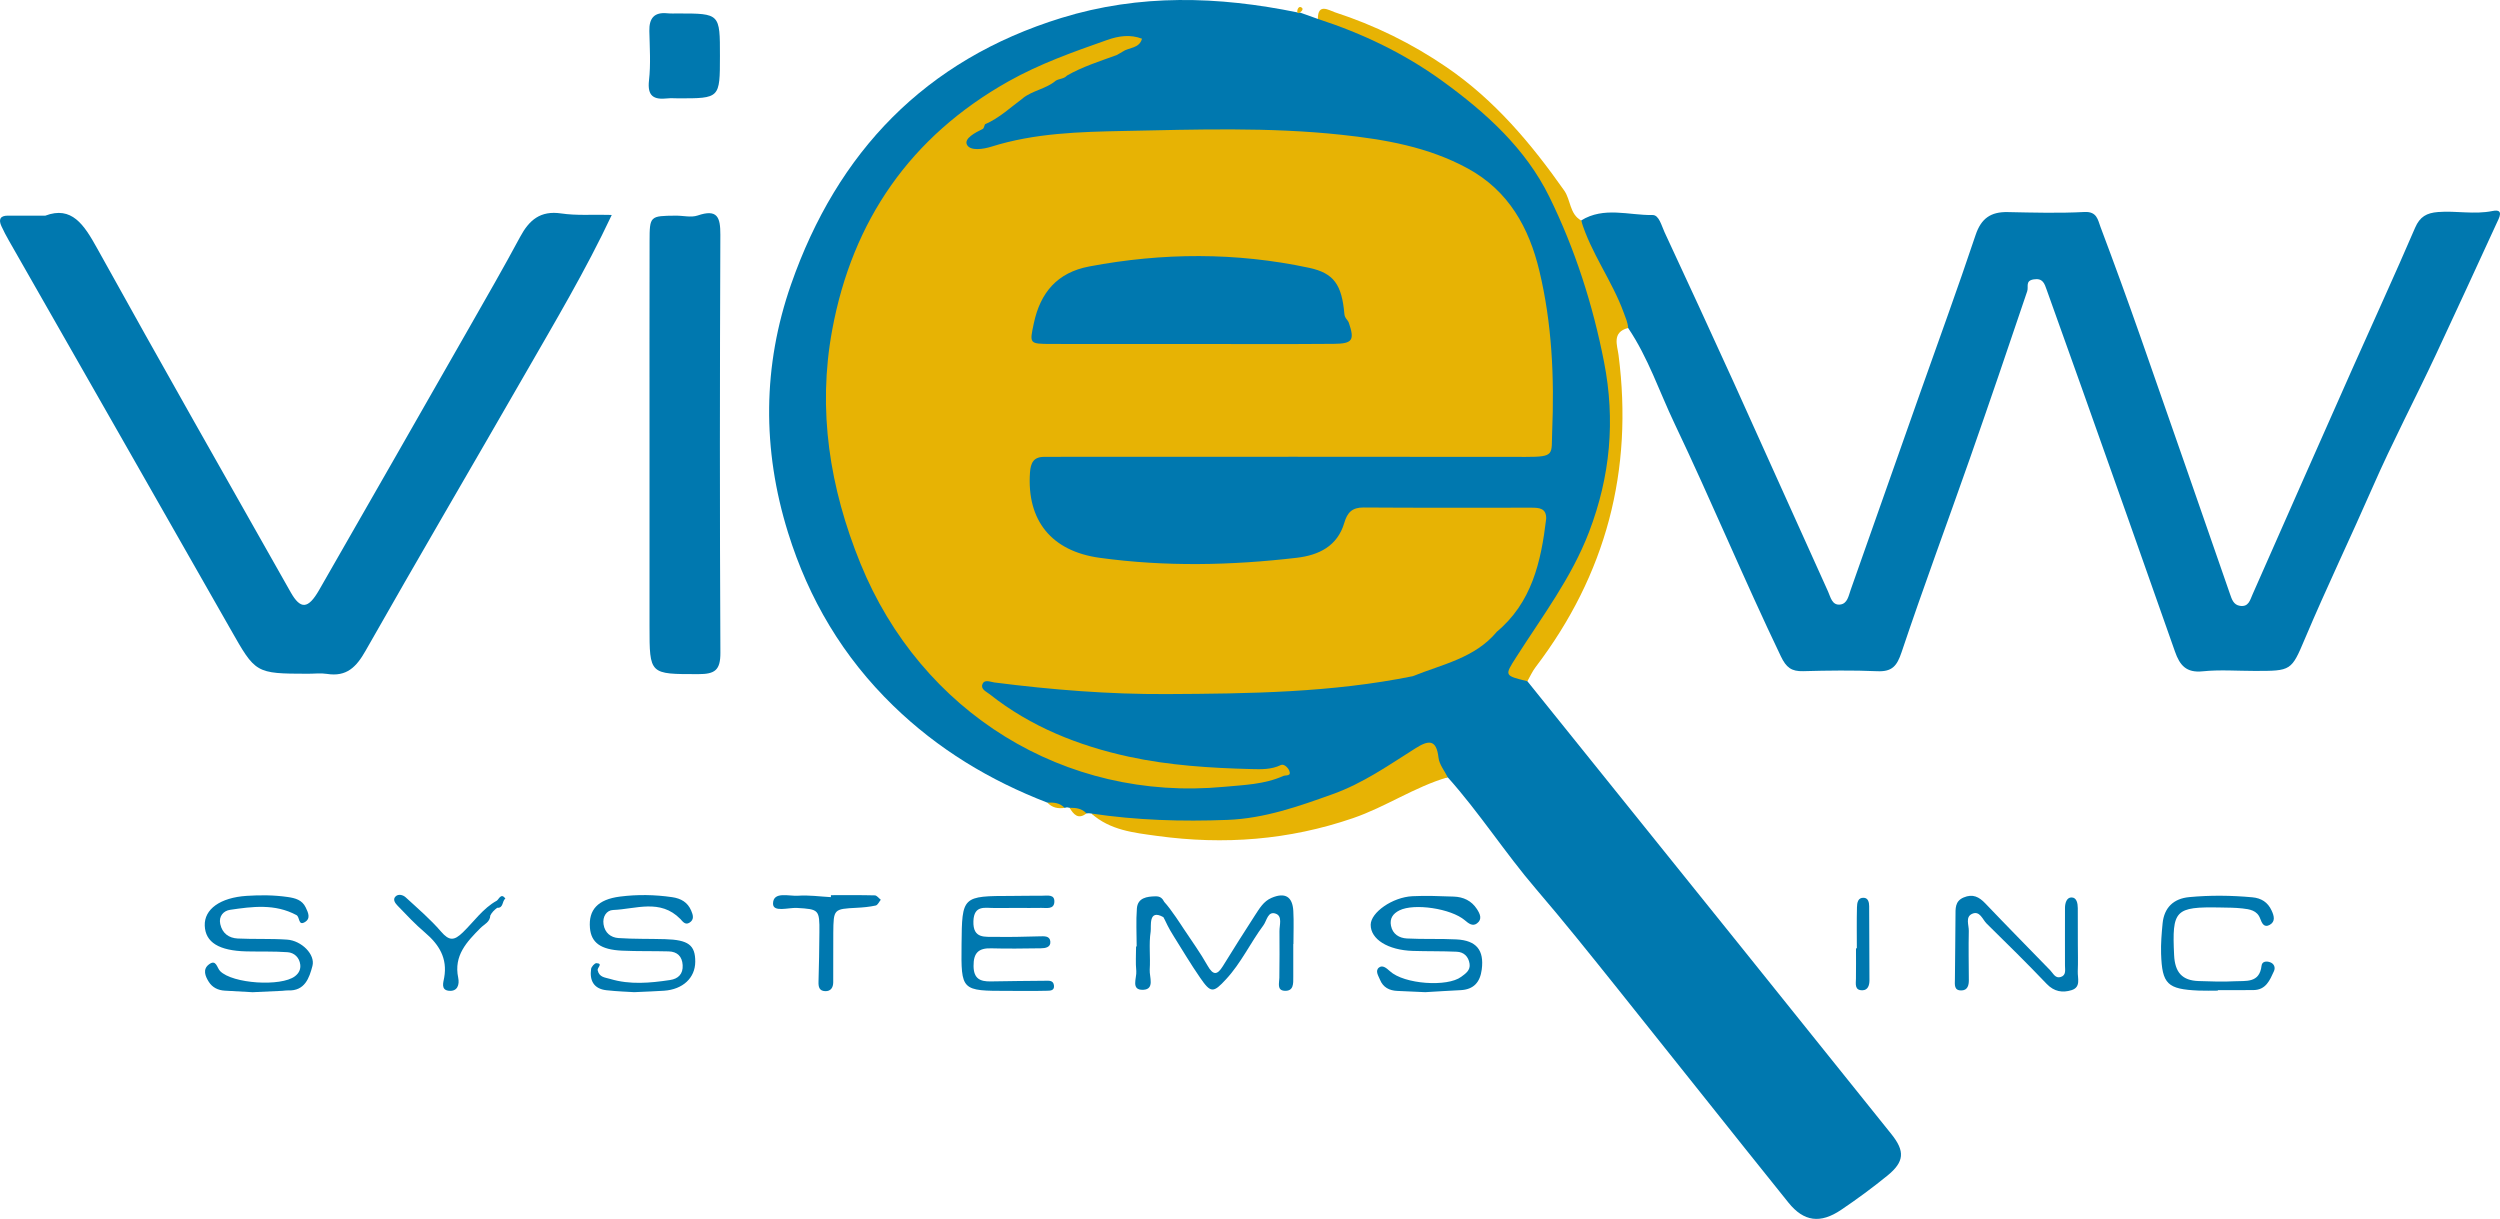
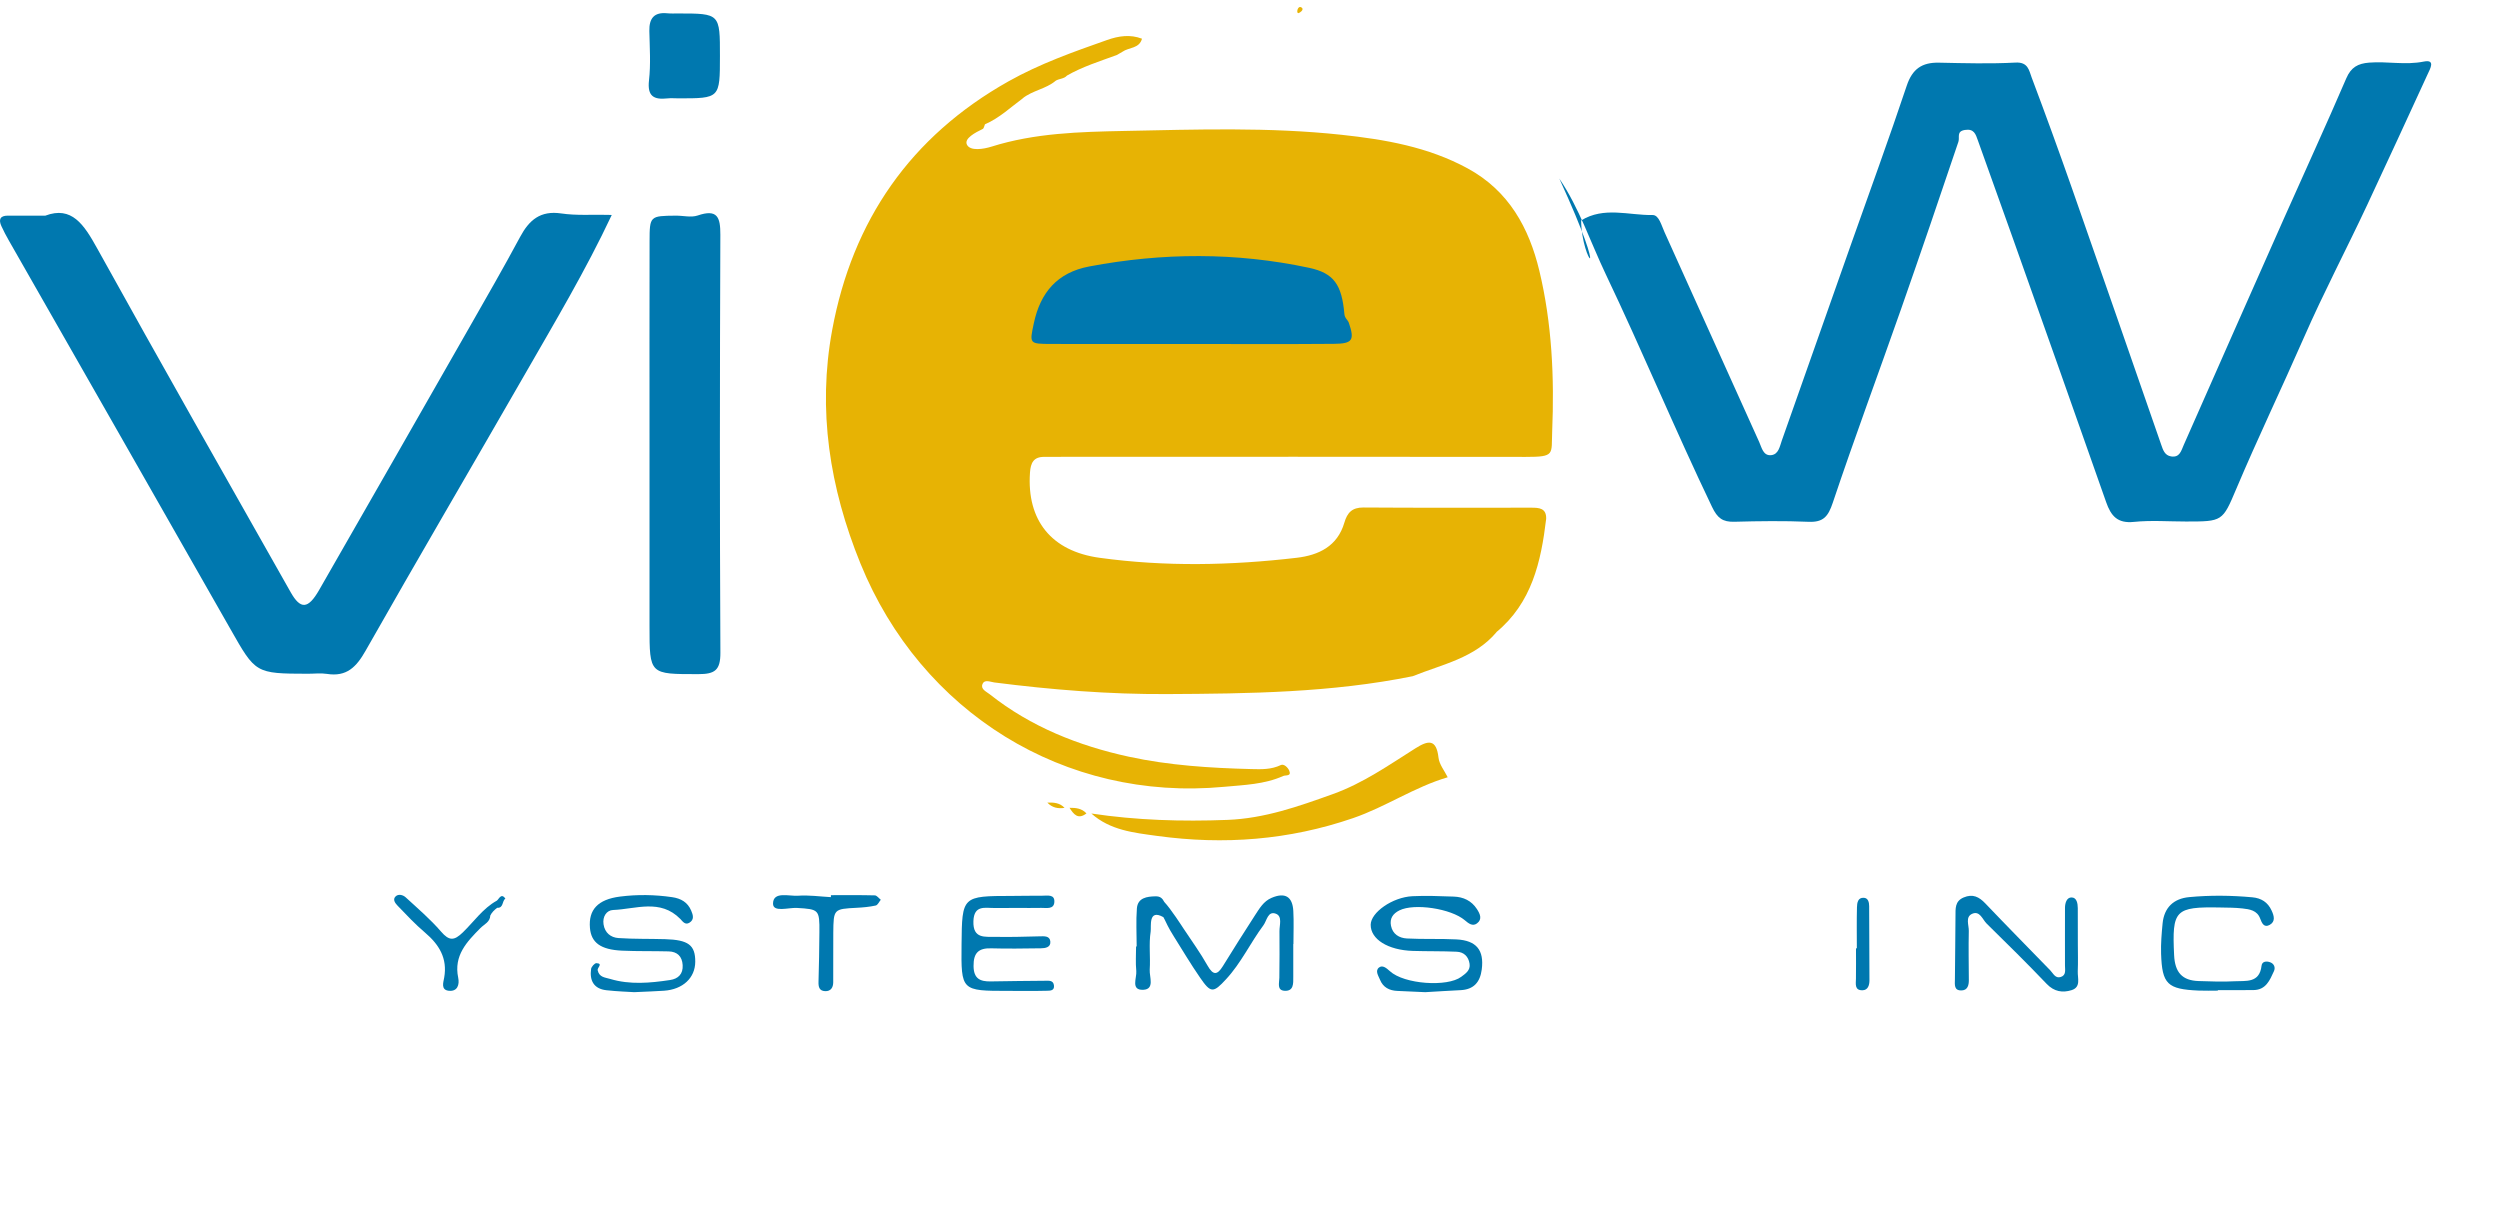
<svg xmlns="http://www.w3.org/2000/svg" version="1.1" id="logo" x="0px" y="0px" width="454.192px" height="221.447px" viewBox="0 0 454.192 221.447" style="enable-background:new 0 0 454.192 221.447;" xml:space="preserve">
  <style type="text/css">

	.st0{fill-rule:evenodd;clip-rule:evenodd;fill:#E7B304;}
	.st1{fill-rule:evenodd;clip-rule:evenodd;fill:#0078AF;}

</style>
  <g>
    <g id="logo-inc">
      <path class="st1" d="M377.496,171.469c0.003,1.663,0.055,3.328-0.014,4.987c-0.052,1.238,0.623,2.885-1.122,3.431    c-1.636,0.512-3.169,0.287-4.527-1.138c-3.555-3.727-7.229-7.342-10.902-10.952c-0.763-0.749-1.229-2.392-2.627-1.784    c-1.289,0.562-0.596,2.046-0.619,3.11c-0.067,2.991-0.004,5.984,0.008,8.978c0.002,0.896-0.232,1.77-1.239,1.832    c-1.499,0.093-1.307-1.034-1.291-2.055c0.06-3.823,0.054-7.646,0.104-11.47c0.018-1.308-0.138-2.676,1.482-3.359    c1.666-0.703,2.799-0.116,3.95,1.093c3.89,4.081,7.849,8.096,11.778,12.138c0.551,0.567,0.926,1.542,1.932,1.211    c1.016-0.333,0.746-1.326,0.75-2.1c0.014-3.491-0.025-6.982,0.002-10.473c0.006-0.844,0.3-1.896,1.212-1.873    c0.927,0.022,1.106,1.084,1.113,1.939C377.504,167.146,377.492,169.308,377.496,171.469z" />
      <path class="st1" d="M402.936,179.973c-1.163,0-2.328,0.044-3.49-0.008c-5.685-0.249-6.648-1.162-6.826-6.709    c-0.059-1.819,0.097-3.654,0.271-5.471c0.278-2.903,1.993-4.53,4.838-4.8c3.813-0.36,7.64-0.317,11.462,0.033    c1.637,0.15,2.813,0.898,3.506,2.4c0.443,0.959,0.747,2.003-0.35,2.614c-1.017,0.566-1.42-0.311-1.72-1.137    c-0.553-1.518-1.928-1.707-3.237-1.854c-1.32-0.148-2.658-0.145-3.988-0.17c-8.293-0.162-8.803,0.477-8.416,8.653    c0.147,3.124,1.449,4.624,4.48,4.71c2.16,0.061,4.328,0.163,6.48,0.038c2.037-0.118,4.557,0.413,4.926-2.822    c0.092-0.81,0.901-0.873,1.563-0.63c0.738,0.272,0.984,0.966,0.691,1.611c-0.746,1.641-1.457,3.414-3.707,3.441    c-2.161,0.026-4.322,0.006-6.482,0.006C402.936,179.911,402.936,179.942,402.936,179.973z" />
      <path class="st1" d="M337.344,172.288c0-2.49-0.041-4.981,0.024-7.471c0.021-0.778,0.149-1.79,1.272-1.708    c0.783,0.057,0.939,0.854,0.943,1.522c0.031,4.484,0.033,8.969,0.053,13.453c0.004,0.914-0.279,1.797-1.246,1.824    c-1.494,0.041-1.223-1.159-1.207-2.142c0.028-1.826,0.008-3.652,0.008-5.479C337.243,172.289,337.293,172.289,337.344,172.288z" />
    </g>
    <g id="logo-systems">
-       <path class="st1" d="M45.896,180.261c-1.39-0.078-3.212-0.189-5.036-0.28c-1.247-0.063-2.283-0.578-2.935-1.614    c-0.634-1.006-1.143-2.254,0.017-3.143c1.347-1.032,1.451,0.589,2.045,1.196c2.257,2.306,11.059,2.859,13.591,0.949    c0.767-0.578,1.069-1.314,0.971-2.126c-0.155-1.287-1.09-2.162-2.3-2.249c-2.479-0.179-4.977-0.088-7.466-0.146    c-5.006-0.116-7.466-1.642-7.585-4.665c-0.118-3.008,2.821-5.113,7.619-5.426c2.489-0.161,4.971-0.151,7.455,0.209    c1.382,0.201,2.621,0.532,3.269,1.898c0.429,0.905,0.97,1.994-0.156,2.662c-1.229,0.729-0.882-0.928-1.531-1.276    c-3.9-2.093-8.008-1.555-12.079-0.951c-1.123,0.167-2.076,1.117-1.763,2.573c0.365,1.697,1.568,2.556,3.18,2.634    c2.983,0.145,5.982-0.003,8.958,0.201c2.629,0.18,5.165,2.7,4.612,4.785c-0.569,2.146-1.362,4.593-4.46,4.444    c-0.329-0.016-0.661,0.057-0.993,0.073C49.649,180.089,47.991,180.164,45.896,180.261z" />
      <path class="st1" d="M115.214,180.254c-1.072-0.07-3.071-0.13-5.053-0.353c-2.278-0.257-3.077-1.753-2.772-3.872    c0.059-0.406,0.654-1.063,0.97-1.045c1.256,0.07,0.128,0.832,0.22,1.274c0.276,1.324,1.376,1.321,2.269,1.591    c3.601,1.085,7.249,0.742,10.883,0.2c1.499-0.224,2.385-1.104,2.293-2.712c-0.09-1.58-0.978-2.448-2.54-2.491    c-2.83-0.077-5.665-0.003-8.491-0.135c-3.875-0.181-5.587-1.458-5.814-4.119c-0.283-3.308,1.429-5.19,5.463-5.705    c3.143-0.4,6.304-0.355,9.459,0.104c1.623,0.236,2.823,0.924,3.473,2.45c0.336,0.789,0.603,1.625-0.325,2.195    c-0.79,0.486-1.249-0.272-1.655-0.686c-3.652-3.708-8.078-1.788-12.214-1.626c-1.182,0.047-1.944,1.205-1.732,2.6    c0.235,1.548,1.31,2.402,2.708,2.498c2.819,0.192,5.655,0.119,8.482,0.202c4.236,0.125,5.486,1.081,5.473,4.1    c-0.013,2.94-2.258,5.037-5.679,5.268C119.137,180.094,117.638,180.14,115.214,180.254z" />
      <path class="st1" d="M258.924,180.255c-1.397-0.064-3.226-0.16-5.055-0.229c-1.459-0.055-2.593-0.646-3.152-2.023    c-0.291-0.713-0.952-1.651-0.168-2.238c0.611-0.458,1.277,0.045,1.965,0.677c2.58,2.37,10.43,2.919,12.953,1.025    c0.752-0.564,1.703-1.157,1.521-2.369c-0.2-1.331-1.04-2.133-2.335-2.191c-2.658-0.12-5.324-0.064-7.985-0.148    c-4.524-0.144-7.665-2.121-7.646-4.753c0.016-2.226,3.942-5.009,7.591-5.187c2.488-0.121,4.991-0.012,7.485,0.071    c1.751,0.059,3.23,0.736,4.224,2.266c0.57,0.878,1.027,1.85,0.002,2.611c-0.794,0.59-1.529-0.007-2.188-0.567    c-2.522-2.153-9.203-3.137-11.887-1.809c-1.189,0.59-1.797,1.477-1.539,2.793c0.303,1.547,1.516,2.243,2.891,2.316    c2.989,0.159,5.996,0.015,8.986,0.167c3.665,0.187,5.066,1.964,4.614,5.464c-0.298,2.304-1.45,3.644-3.858,3.759    C263.348,179.984,261.354,180.114,258.924,180.255z" />
      <path class="st1" d="M183.193,180.021c-8.585,0-8.585,0-8.501-8.432c0.088-8.81,0.088-8.807,9.187-8.821    c1.83-0.003,3.66-0.052,5.489-0.039c0.926,0.007,2.283-0.315,2.183,1.168c-0.091,1.356-1.449,1.03-2.356,1.045    c-2.828,0.044-5.657-0.023-8.484,0.02c-1.719,0.026-3.758-0.617-3.864,2.391c-0.115,3.274,2.144,2.808,4.043,2.852    c2.658,0.063,5.32-0.04,7.979-0.095c0.838-0.018,1.854-0.122,1.953,0.938c0.101,1.066-0.908,1.228-1.741,1.236    c-2.994,0.034-5.991,0.095-8.982,0.004c-2.32-0.07-3.25,0.823-3.226,3.216c0.025,2.305,1.191,2.829,3.117,2.795    c3.324-0.059,6.649-0.093,9.974-0.12c0.633-0.006,1.38-0.089,1.512,0.812c0.153,1.038-0.742,0.99-1.3,1.006    C187.851,180.059,185.522,180.021,183.193,180.021z" />
      <path class="st1" d="M150.958,162.632c2.66,0,5.32-0.032,7.978,0.037c0.368,0.009,0.723,0.518,1.084,0.795    c-0.303,0.363-0.553,0.966-0.918,1.047c-1.119,0.248-2.28,0.353-3.43,0.412c-4.22,0.223-4.239,0.207-4.283,4.563    c-0.031,2.995,0.015,5.992-0.011,8.988c-0.008,0.927-0.438,1.643-1.475,1.595c-1.077-0.049-1.228-0.788-1.197-1.738    c0.097-2.989,0.13-5.98,0.16-8.971c0.041-4.116-0.099-4.173-4.071-4.41c-1.541-0.092-4.378,0.869-4.354-0.798    c0.034-2.269,2.902-1.302,4.551-1.421c1.971-0.143,3.974,0.151,5.963,0.257C150.955,162.869,150.957,162.75,150.958,162.632z" />
      <path class="st1" d="M89.074,166.332c-0.04,1.189-1.111,1.588-1.786,2.27c-2.484,2.508-4.884,4.998-4.042,9.028    c0.257,1.233-0.11,2.54-1.708,2.37c-1.479-0.157-0.994-1.517-0.839-2.388c0.625-3.528-0.932-6.015-3.499-8.197    c-1.763-1.499-3.362-3.198-4.966-4.872c-0.402-0.42-0.971-1.118-0.349-1.7c0.527-0.493,1.355-0.246,1.819,0.181    c2.197,2.019,4.487,3.975,6.427,6.226c1.482,1.72,2.378,1.672,3.959,0.141c2.019-1.955,3.645-4.363,6.155-5.753    c0.365-0.202,0.79-1.519,1.571-0.376c-0.638,0.43-0.301,1.735-1.497,1.664C89.822,165.321,89.354,165.743,89.074,166.332z" />
      <path class="st1" d="M234.957,171.504c0,2-0.01,3.99,0,5.99c0.01,1.199,0.08,2.6-1.57,2.51c-1.439-0.08-0.97-1.41-0.96-2.351    c0.021-2.83,0.061-5.659,0.021-8.489c-0.011-1.101,0.569-2.7-0.65-3.16c-1.47-0.561-1.64,1.27-2.27,2.109    c-2.37,3.19-4.05,6.851-6.78,9.79c-2.32,2.521-2.77,2.551-4.71-0.27c-1.7-2.46-3.23-5.04-4.82-7.57    c-0.23-0.359-0.898-1.427-1.599-2.947c-0.02,0-0.221-0.473-0.261-0.492c-2.801-1.57-2.16,1.72-2.31,2.63    c-0.35,2.26-0.02,4.609-0.17,6.91c-0.08,1.31,0.95,3.55-1.16,3.659c-2.35,0.11-1.16-2.159-1.28-3.409    c-0.15-1.48-0.04-2.971-0.04-4.46h0.11c0-2.311-0.14-4.631,0.04-6.931c0.16-1.92,1.83-2.149,3.35-2.18    c0.91-0.03,1.284,0.366,1.627,1.022c1.22,1.29,3.232,4.438,3.533,4.888c1.47,2.22,3.03,4.37,4.33,6.68    c1.01,1.78,1.75,1.75,2.77,0.11c1.92-3.09,3.84-6.181,5.83-9.23c0.81-1.229,1.56-2.58,3.041-3.2c2.43-1.029,3.8-0.239,3.939,2.4    c0.11,1.99,0.021,3.99,0.021,5.99H234.957z" />
    </g>
    <g id="logo-view">
-       <path class="st1" d="M194.306,146.759l-0.453-0.086l-0.447,0.098c-1.021-0.381-2.101-0.568-3.122-0.95    c-10.474-4.041-19.875-9.712-27.986-17.59c-9.139-8.876-15.368-19.367-19.14-31.499c-4.704-15.13-4.609-30.269,0.565-45.079    c8.395-24.028,24.335-40.744,49.107-48.395c14.227-4.394,28.502-3.948,42.868-1.006l0.454,0.02    c1.091,0.389,2.181,0.778,3.271,1.167c6.708-0.166,12.026,3.572,17.397,6.676c16.459,9.51,27.41,23.409,32.034,42.029    c1.481,5.964,3.556,11.763,4.351,17.92c1.447,11.209-0.723,21.805-4.967,32.076c-2.249,5.442-6.557,9.587-9.59,14.541    c-1.314,2.145-3.684,4.254-1.161,7.084c12.906,16.042,25.817,32.081,38.718,48.127c9.146,11.379,18.285,22.766,27.418,34.155    c2.492,3.108,2.373,5.019-0.742,7.551c-2.698,2.193-5.51,4.262-8.393,6.207c-3.751,2.531-6.764,2.169-9.561-1.307    c-10.421-12.956-20.729-26.003-31.125-38.978c-4.855-6.059-9.696-12.123-14.758-18.024c-5.603-6.534-10.269-13.849-16.031-20.284    c-0.165,0.006-0.392,0.086-0.488,0.008c-5.131-4.179-5.033-4.042-10.744-0.06c-10.508,7.33-22.473,9.521-34.994,9.137    c-6.23-0.191-12.679,0.791-18.514-2.5l-0.447-0.045l-0.446,0.023C196.202,147.901,195.255,147.325,194.306,146.759z" />
-       <path class="st1" d="M287.254,40.056c4.142-2.573,8.657-0.921,12.992-0.99c1.155-0.019,1.618,1.946,2.165,3.124    c4.193,9.036,8.388,18.073,12.503,27.145c5.76,12.698,11.439,25.433,17.201,38.13c0.447,0.983,0.715,2.538,2.189,2.369    c1.327-0.151,1.53-1.563,1.916-2.658c4.196-11.919,8.402-23.834,12.609-35.749c3.379-9.565,6.869-19.094,10.084-28.714    c1.021-3.057,2.779-4.244,5.844-4.182c4.649,0.095,9.311,0.227,13.948-0.018c2.265-0.119,2.429,1.45,2.894,2.684    c2.512,6.676,4.953,13.379,7.313,20.109c5.443,15.527,10.826,31.076,16.227,46.619c0.333,0.96,0.64,1.962,1.809,2.141    c1.564,0.239,1.819-1.012,2.293-2.088c6.039-13.696,12.09-27.388,18.166-41.067c3.781-8.515,7.682-16.977,11.36-25.535    c0.871-2.027,2.12-2.689,4.144-2.855c3.301-0.27,6.574,0.49,9.926-0.189c2.199-0.446,1.164,1.31,0.729,2.257    c-3.643,7.927-7.286,15.854-10.984,23.757c-3.771,8.057-7.935,15.954-11.49,24.076c-4.036,9.222-8.401,18.296-12.32,27.568    c-2.492,5.899-2.49,5.9-9.115,5.901c-3.166,0.001-6.356-0.251-9.488,0.071c-2.975,0.307-4.15-1.096-5.021-3.575    c-5.607-15.985-11.28-31.948-16.942-47.914c-2.108-5.945-4.247-11.879-6.367-17.819c-0.399-1.117-0.687-2.171-2.364-1.899    c-1.578,0.254-0.898,1.331-1.176,2.152c-3.412,10.118-6.852,20.228-10.386,30.304c-4.125,11.764-8.472,23.451-12.435,35.268    c-0.838,2.499-1.707,3.579-4.396,3.465c-4.489-0.191-8.995-0.132-13.49-0.008c-2.122,0.059-3.075-0.666-4.045-2.688    c-6.702-13.979-12.651-28.3-19.315-42.285c-2.766-5.802-4.796-11.99-8.435-17.374C292.78,53.149,287.354,47.768,287.254,40.056z" />
+       <path class="st1" d="M287.254,40.056c4.142-2.573,8.657-0.921,12.992-0.99c1.155-0.019,1.618,1.946,2.165,3.124    c5.76,12.698,11.439,25.433,17.201,38.13c0.447,0.983,0.715,2.538,2.189,2.369    c1.327-0.151,1.53-1.563,1.916-2.658c4.196-11.919,8.402-23.834,12.609-35.749c3.379-9.565,6.869-19.094,10.084-28.714    c1.021-3.057,2.779-4.244,5.844-4.182c4.649,0.095,9.311,0.227,13.948-0.018c2.265-0.119,2.429,1.45,2.894,2.684    c2.512,6.676,4.953,13.379,7.313,20.109c5.443,15.527,10.826,31.076,16.227,46.619c0.333,0.96,0.64,1.962,1.809,2.141    c1.564,0.239,1.819-1.012,2.293-2.088c6.039-13.696,12.09-27.388,18.166-41.067c3.781-8.515,7.682-16.977,11.36-25.535    c0.871-2.027,2.12-2.689,4.144-2.855c3.301-0.27,6.574,0.49,9.926-0.189c2.199-0.446,1.164,1.31,0.729,2.257    c-3.643,7.927-7.286,15.854-10.984,23.757c-3.771,8.057-7.935,15.954-11.49,24.076c-4.036,9.222-8.401,18.296-12.32,27.568    c-2.492,5.899-2.49,5.9-9.115,5.901c-3.166,0.001-6.356-0.251-9.488,0.071c-2.975,0.307-4.15-1.096-5.021-3.575    c-5.607-15.985-11.28-31.948-16.942-47.914c-2.108-5.945-4.247-11.879-6.367-17.819c-0.399-1.117-0.687-2.171-2.364-1.899    c-1.578,0.254-0.898,1.331-1.176,2.152c-3.412,10.118-6.852,20.228-10.386,30.304c-4.125,11.764-8.472,23.451-12.435,35.268    c-0.838,2.499-1.707,3.579-4.396,3.465c-4.489-0.191-8.995-0.132-13.49-0.008c-2.122,0.059-3.075-0.666-4.045-2.688    c-6.702-13.979-12.651-28.3-19.315-42.285c-2.766-5.802-4.796-11.99-8.435-17.374C292.78,53.149,287.354,47.768,287.254,40.056z" />
      <path class="st1" d="M8.238,39.178c4.786-1.813,7.021,1.623,9.393,5.905c11.584,20.916,23.406,41.701,35.178,62.513    c1.796,3.177,3.173,3.073,5.161-0.39c9.107-15.866,18.185-31.75,27.253-47.64c3.132-5.487,6.284-10.966,9.273-16.531    c1.648-3.067,3.679-4.815,7.456-4.258c2.762,0.408,5.616,0.192,8.429,0.256c0.253,0.006,0.506,0.016,0.759,0.024    c-4.708,10.023-10.374,19.526-15.879,29.112c-9.596,16.705-19.352,33.319-28.855,50.075c-1.679,2.961-3.446,4.745-6.999,4.188    c-1.137-0.179-2.326-0.025-3.491-0.028c-9.542-0.024-9.473-0.063-14.062-8.135C28.477,90.741,15.038,67.247,1.63,43.736    c-0.494-0.866-0.963-1.75-1.376-2.656c-0.532-1.165-0.266-1.906,1.17-1.903C3.421,39.181,5.419,39.178,8.238,39.178z" />
      <path class="st1" d="M118.002,80.796c0-12.323-0.019-24.646,0.01-36.97c0.011-4.598,0.062-4.604,4.768-4.646    c1.332-0.012,2.785,0.376,3.973-0.03c3.58-1.223,4.131,0.301,4.118,3.504c-0.1,25.312-0.119,50.624,0.008,75.936    c0.016,3.185-1.016,3.886-3.996,3.885c-8.88-0.004-8.881,0.122-8.881-8.705C118.001,102.777,118.001,91.786,118.002,80.796z" />
-       <path class="st0" d="M287.254,40.056c1.794,5.937,5.623,10.935,7.734,16.731c0.338,0.927,0.75,1.803,0.806,2.799    c-2.999,0.764-1.97,3.156-1.743,4.91c2.706,20.978-2.258,39.878-15.077,56.715c-0.592,0.778-0.995,1.699-1.486,2.554    c-4.21-1.038-4.167-1.01-2.038-4.353c4.715-7.409,10.042-14.397,13.245-22.77c3.871-10.119,4.79-20.303,2.729-30.847    c-2.037-10.434-5.279-20.543-9.94-30.035c-4.321-8.798-11.562-15.336-19.439-21.045c-6.903-5.004-14.517-8.648-22.621-11.277    c-0.015-2.955,2.033-1.556,3.071-1.218c7.248,2.362,14.018,5.677,20.344,10.007c8.72,5.971,15.326,13.841,21.33,22.371    C285.398,36.345,285.137,38.869,287.254,40.056z" />
      <path class="st0" d="M198.274,147.797c8.203,1.233,16.438,1.479,24.726,1.159c6.739-0.26,12.901-2.448,19.141-4.686    c5.492-1.969,10.163-5.257,14.998-8.31c2.342-1.479,3.82-1.748,4.205,1.701c0.139,1.23,1.09,2.369,1.67,3.55    c-6.033,1.771-11.258,5.386-17.198,7.425c-11.63,3.992-23.455,4.897-35.59,3.231C205.931,151.279,201.688,150.838,198.274,147.797    z" />
      <path class="st1" d="M130.797,10.199c-0.005,7.675-0.005,7.675-7.551,7.669c-0.666,0-1.338-0.062-1.996,0.01    c-2.464,0.268-3.671-0.381-3.341-3.271c0.337-2.958,0.126-5.984,0.063-8.979c-0.048-2.285,0.852-3.452,3.249-3.214    c0.66,0.065,1.331,0.033,1.996,0.033C130.802,2.452,130.802,2.452,130.797,10.199z" />
      <path class="st0" d="M194.306,146.759c1.141-0.012,2.24,0.104,3.076,1.017C195.851,148.965,195.053,147.937,194.306,146.759z" />
      <path class="st0" d="M236.152,2.271l-0.298,0.126l-0.156-0.146c-0.079-0.526,0.236-1.108,0.625-0.957    C236.899,1.52,236.604,1.999,236.152,2.271z" />
      <path class="st0" d="M190.284,145.82c1.154-0.056,2.266,0.026,3.122,0.95C192.212,146.954,191.141,146.74,190.284,145.82z" />
      <path class="st0" d="M178.945,22.582c-0.133,0.291-0.189,0.739-0.412,0.848c-1.354,0.657-3.413,1.73-2.865,2.851    c0.593,1.214,3.02,0.814,4.458,0.361c7.871-2.479,16.037-2.688,24.115-2.851c13.14-0.263,26.314-0.717,39.431,0.692    c7.95,0.854,15.765,2.196,22.955,6.104c7.493,4.072,11.172,10.83,13.036,18.605c2.299,9.588,2.738,19.404,2.33,29.27    c-0.168,4.085,0.58,4.555-4.799,4.547c-27.82-0.038-55.64-0.02-83.459-0.019c-1.333,0-2.666,0.031-3.998,0.014    c-1.954-0.024-2.491,1.08-2.613,2.851c-0.603,8.701,3.908,14.282,12.641,15.484c11.936,1.643,23.88,1.394,35.81-0.001    c4.014-0.47,7.412-2.096,8.662-6.377c0.535-1.837,1.418-2.774,3.484-2.76c10.16,0.073,20.322,0.034,30.484,0.035    c1.406,0,2.759,0.071,2.698,2.025c-0.931,7.804-2.604,15.279-9.099,20.628l0.123-0.094c-3.986,4.771-9.9,5.89-15.262,8.055    c-14.758,2.994-29.721,3.171-44.689,3.249c-10.495,0.055-20.933-0.781-31.336-2.113c-0.733-0.094-1.791-0.633-2.155,0.327    c-0.347,0.912,0.718,1.339,1.333,1.826c7.461,5.912,16.134,9.35,25.264,11.337c7.284,1.585,14.8,2.059,22.285,2.248    c1.801,0.046,3.597,0.102,5.328-0.731c0.563-0.271,1.298,0.45,1.536,1.031c0.432,1.047-0.67,0.763-1.094,0.953    c-3.415,1.538-7.141,1.631-10.757,1.97c-28.988,2.72-55.061-13.533-66.055-40.571c-5.599-13.771-7.825-27.879-5.132-42.441    c3.674-19.87,14.225-35.151,32.033-45.16c5.687-3.197,11.792-5.355,17.907-7.509c2.094-0.737,4.194-1.059,6.342-0.234    c-0.492,1.824-2.387,1.545-3.547,2.368c-0.333,0.194-0.667,0.39-1.001,0.585c-3.107,1.145-6.282,2.123-9.171,3.794l0.096-0.053    c-0.565,0.65-1.488,0.532-2.141,0.997l0.088-0.055c-1.771,1.504-4.208,1.755-6.01,3.202l0.127-0.078    C183.642,19.459,181.585,21.444,178.945,22.582z" />
      <path class="st1" d="M216.403,62.496c-8.472,0.001-16.944,0.018-25.416-0.007c-4.023-0.012-3.958-0.034-3.164-3.764    c1.188-5.582,4.264-9.216,10.052-10.312c13.333-2.525,26.663-2.593,39.94,0.238c4.523,0.964,5.964,3.069,6.43,8.399    c0.069,0.79,0.632,1.072,0.815,1.612c1.069,3.145,0.666,3.782-2.743,3.809C233.679,62.541,225.041,62.495,216.403,62.496z" />
    </g>
  </g>
</svg>